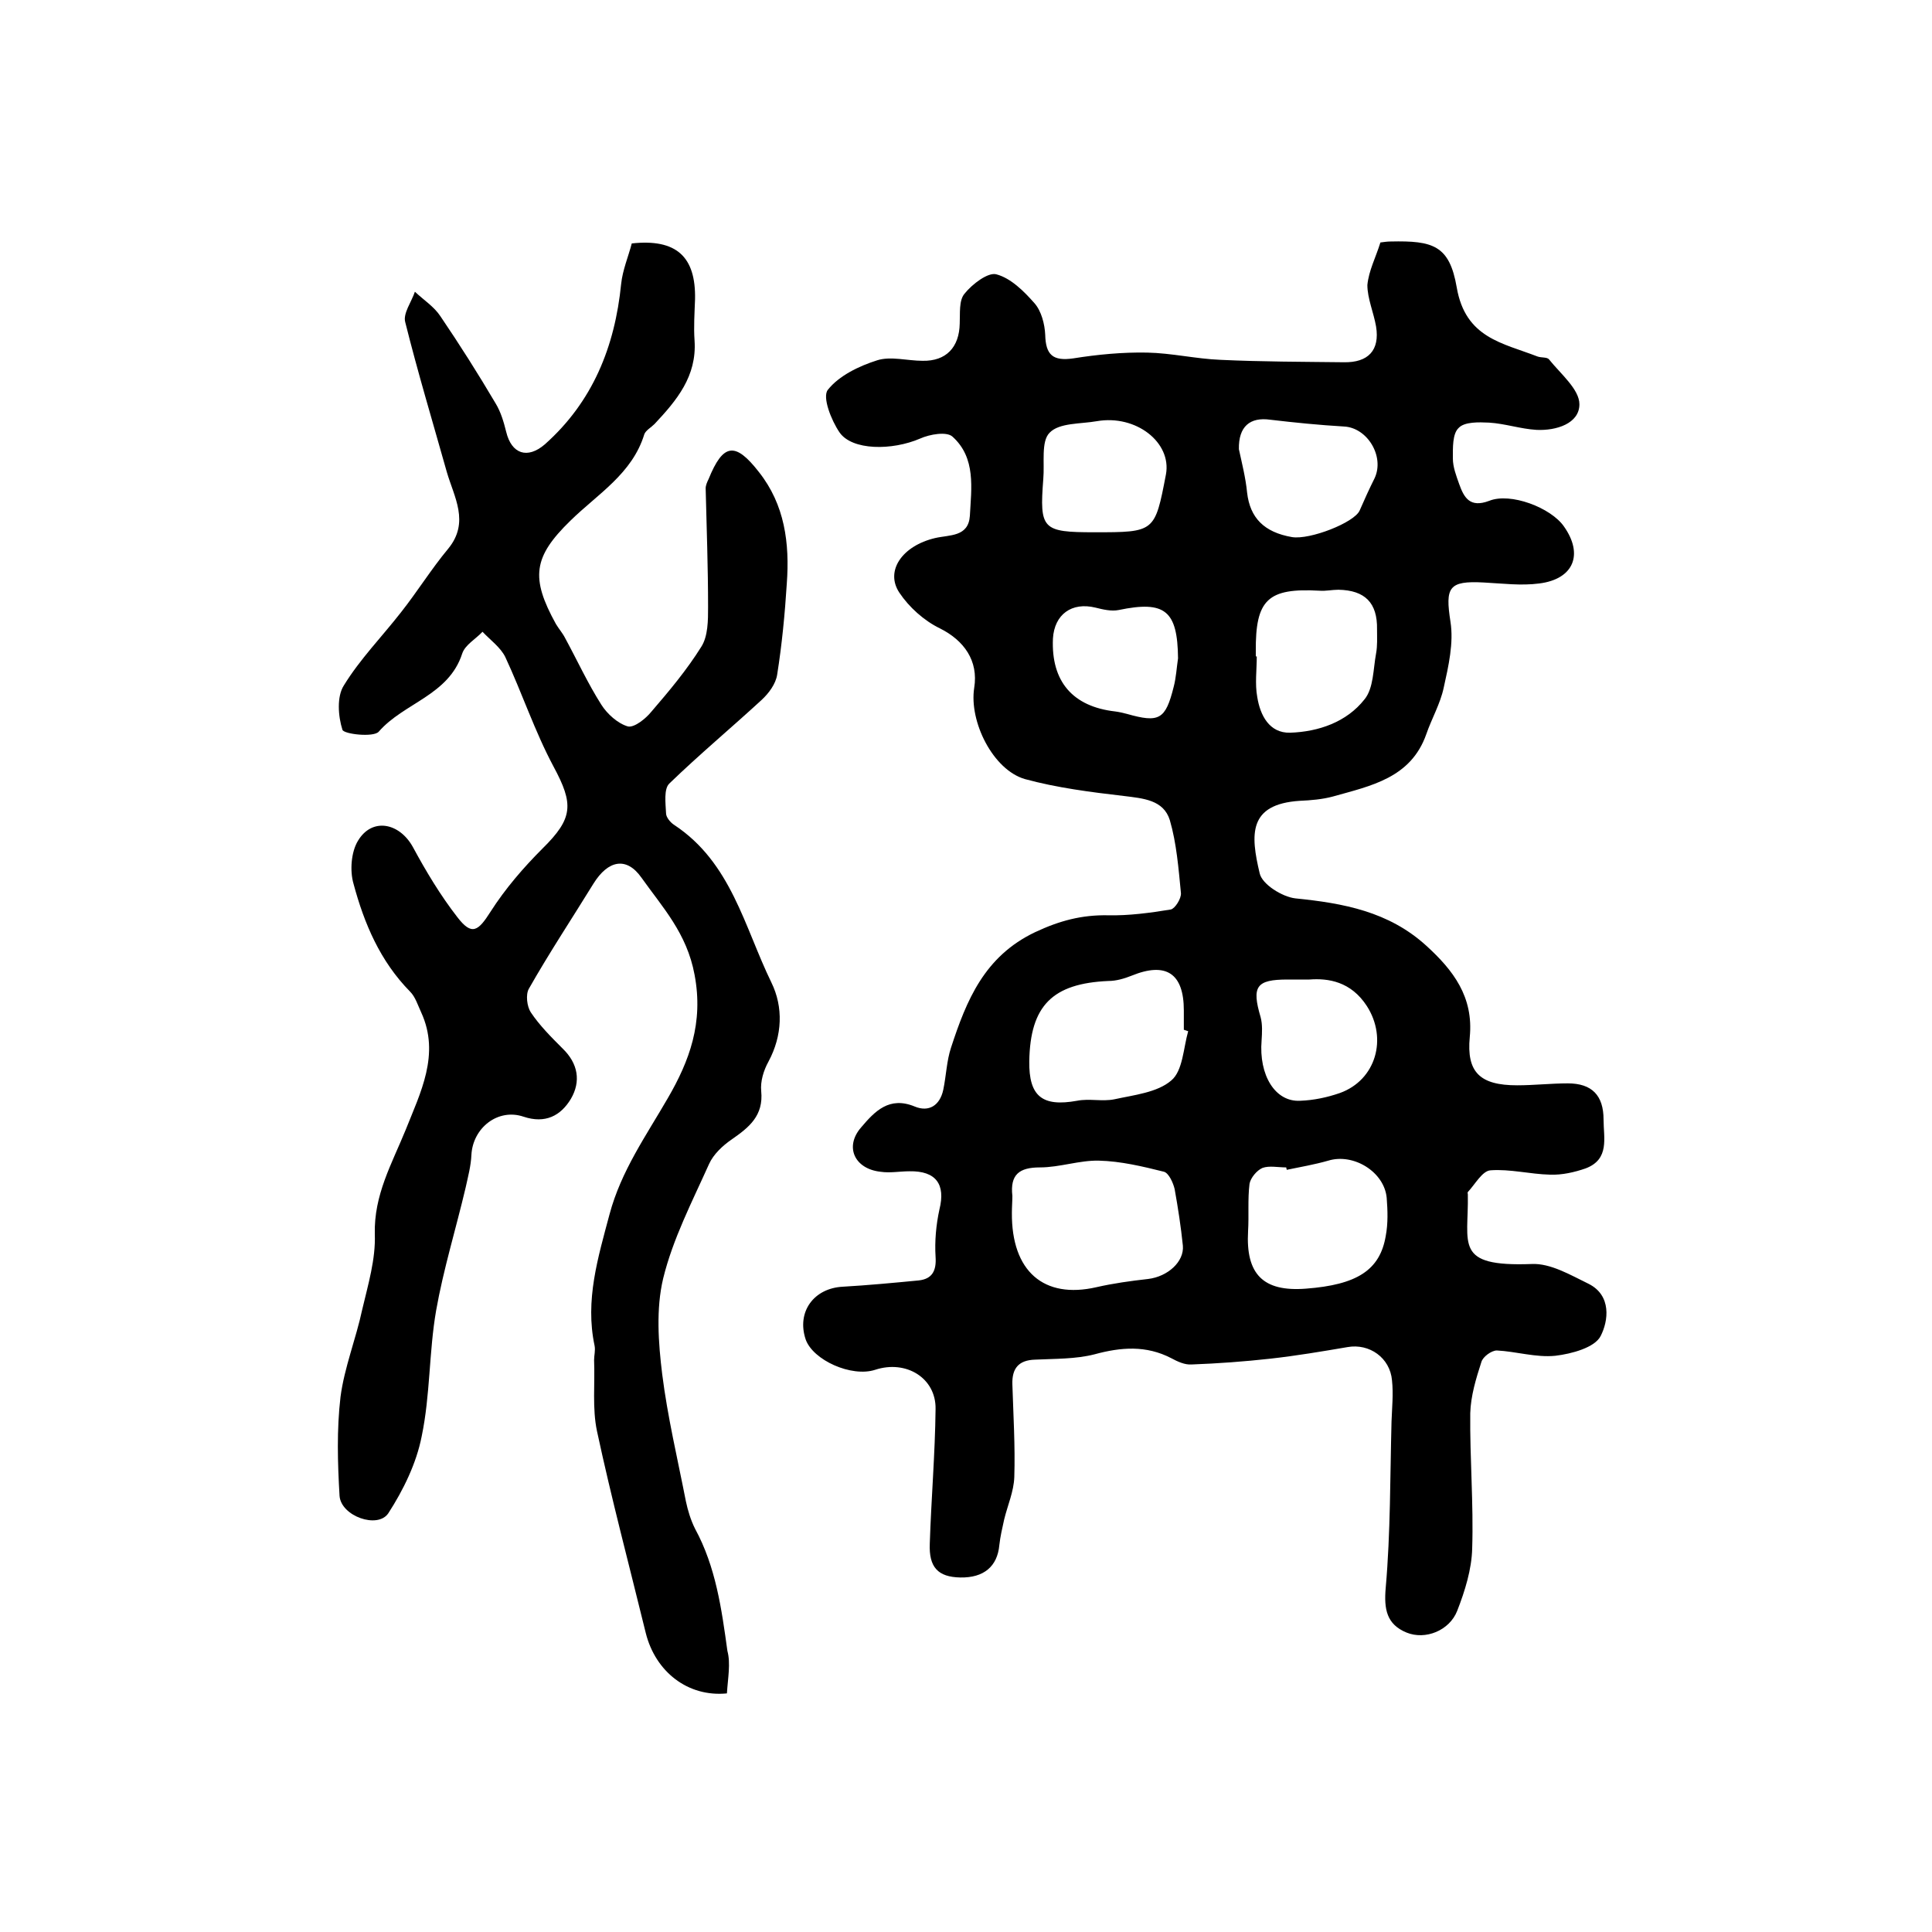
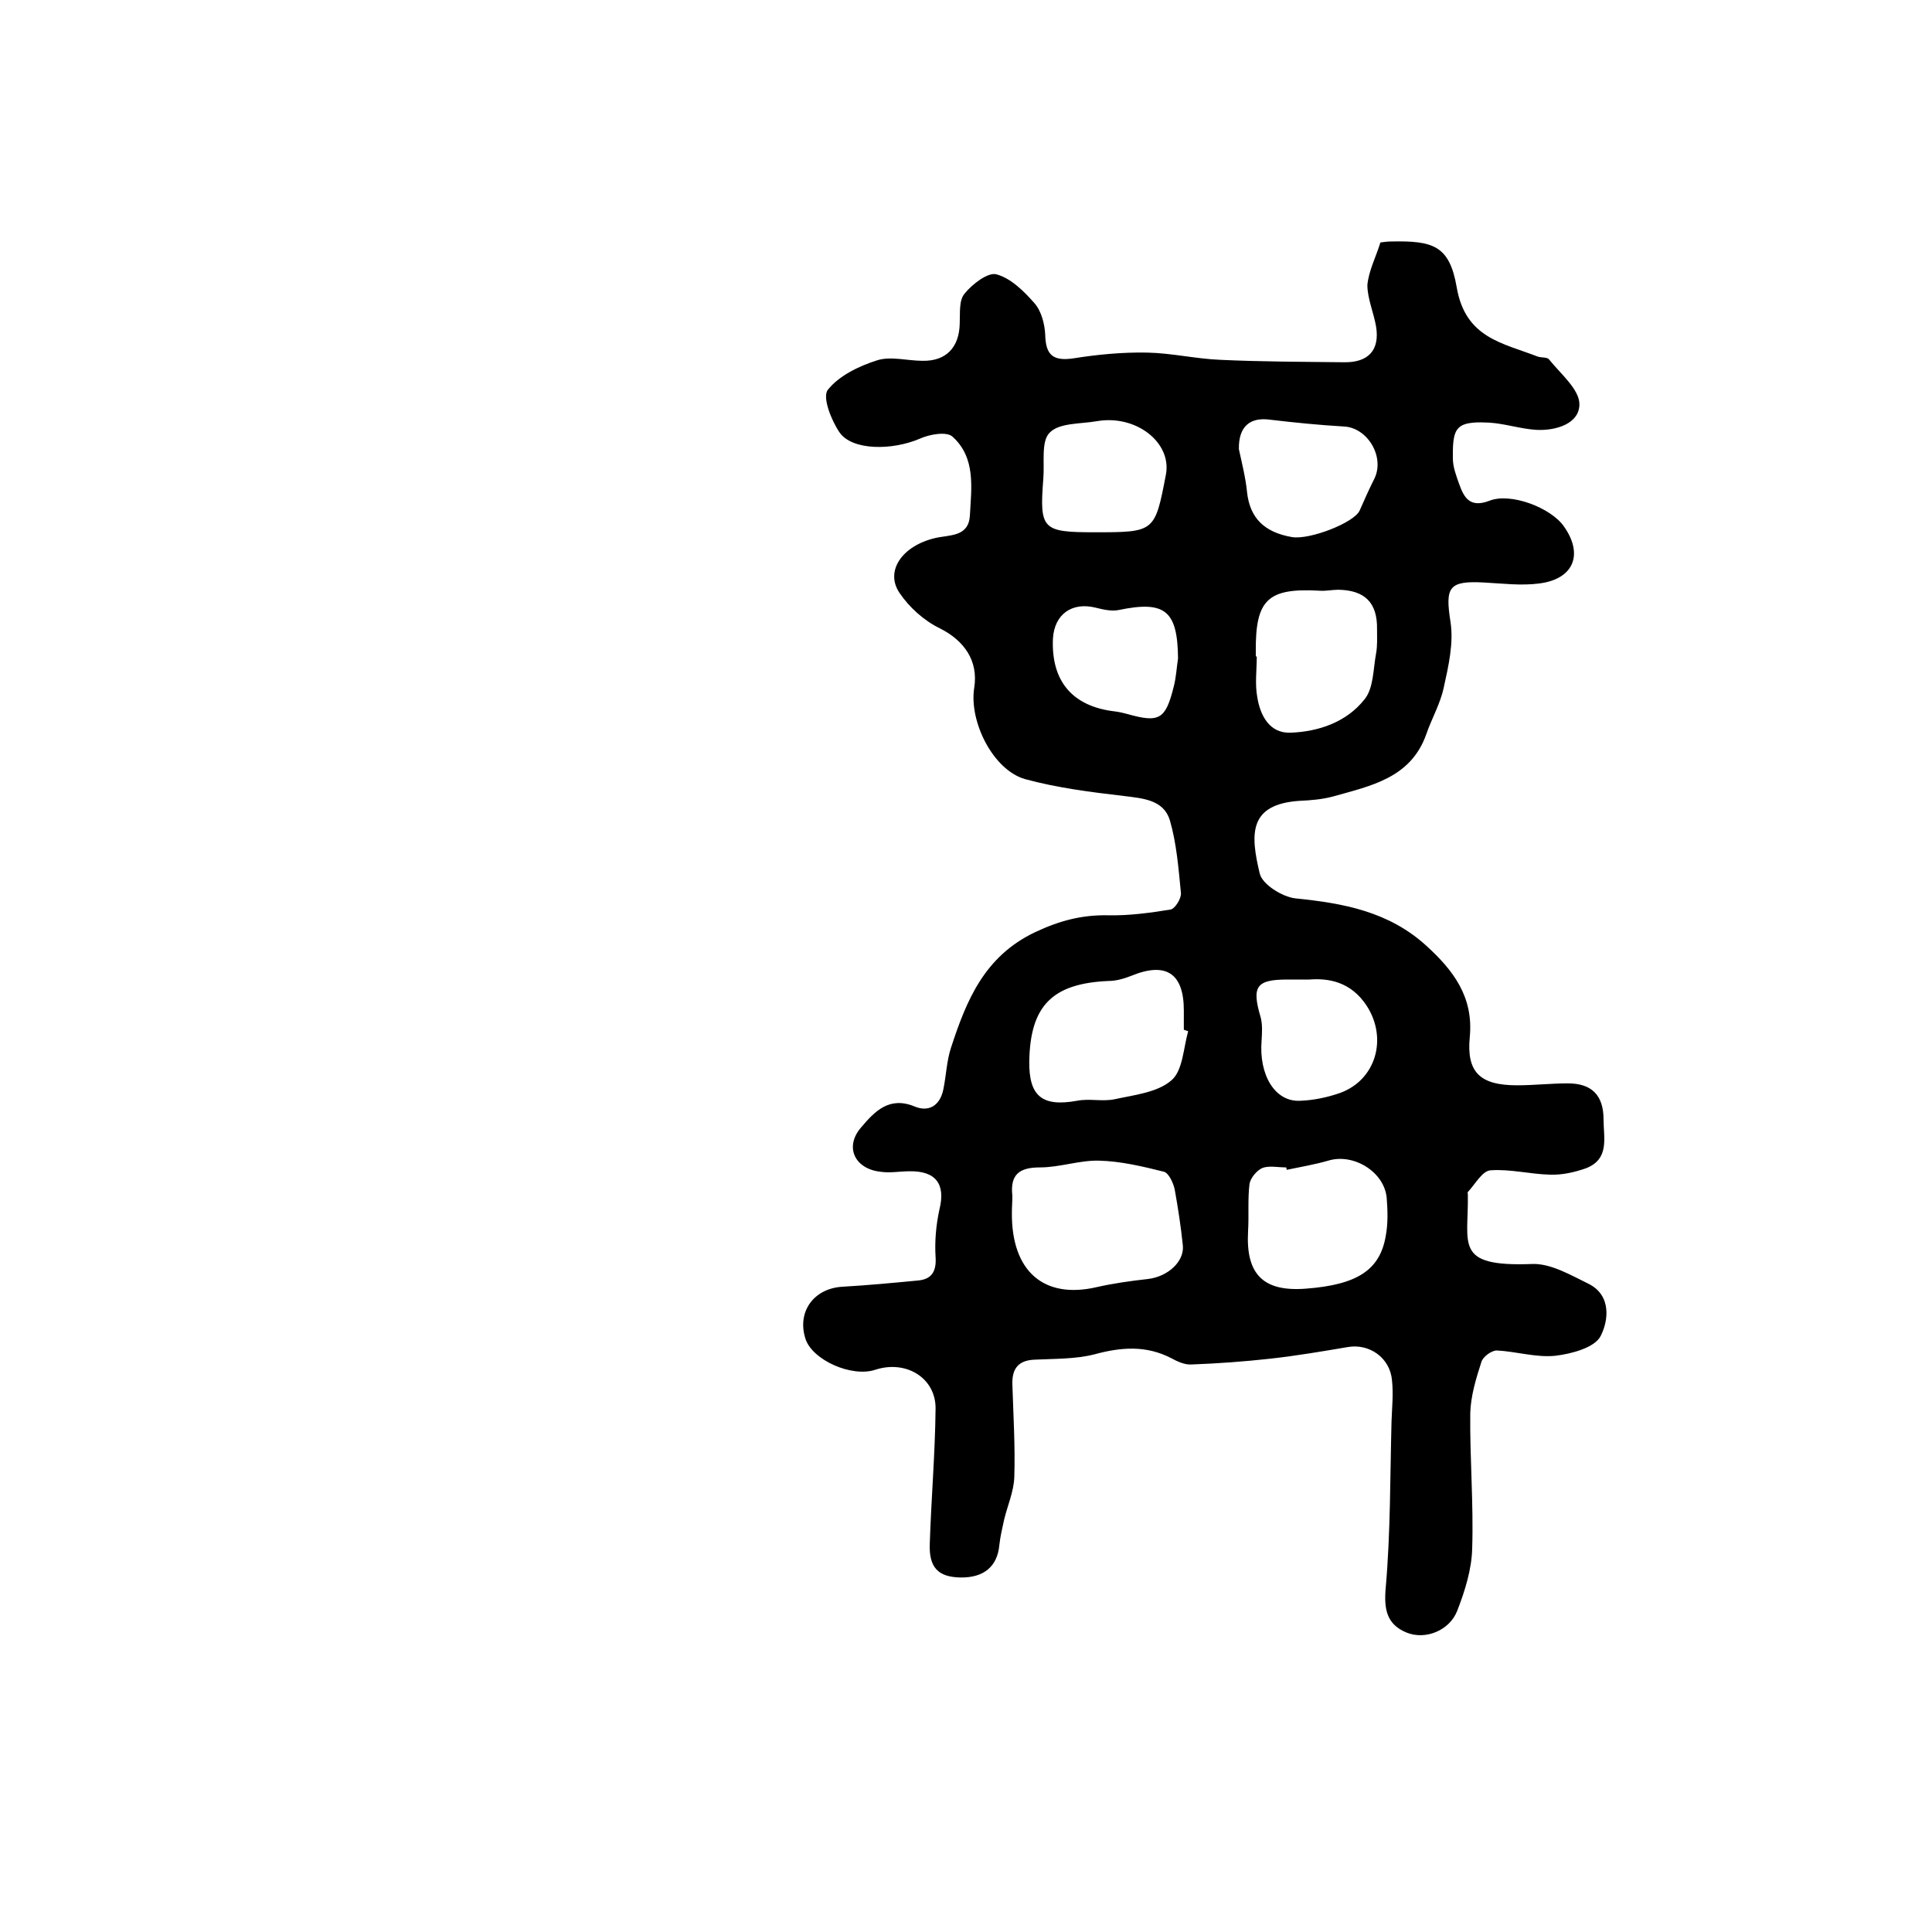
<svg xmlns="http://www.w3.org/2000/svg" version="1.1" id="图层_1" x="0px" y="0px" viewBox="0 0 400 400" style="enable-background:new 0 0 400 400;" xml:space="preserve">
  <style type="text/css">
	.st0{fill:#FFFFFF;}
</style>
  <g>
    <path d="M285.8,50.2c0.8-0.1,1.4-0.2,2.1-0.2c8.8-0.2,12.2,0.8,13.7,9.5c1.8,10.5,9.5,11.5,16.7,14.3c0.8,0.3,2,0.1,2.4,0.6   c2.4,3,6.3,6.2,6.3,9.3c0,4-4.8,5.5-8.9,5.3c-3.3-0.2-6.5-1.3-9.8-1.5c-2.1-0.1-5.1-0.2-6.3,1.1c-1.3,1.2-1.2,4.1-1.2,6.3   c0,1.8,0.7,3.6,1.3,5.3c1,2.8,2.2,5,6.2,3.5c4.4-1.8,12.8,1.4,15.5,5.3c4.1,5.8,2,10.9-5.1,11.8c-3.8,0.5-7.6,0-11.5-0.2   c-7.3-0.4-8,1-6.9,8.1c0.7,4.4-0.4,9.2-1.4,13.7c-0.7,3.3-2.5,6.4-3.6,9.6c-3.2,9.1-11.5,10.7-19.3,12.9c-2.2,0.6-4.6,0.8-6.9,0.9   c-10.7,0.7-10.2,7-8.3,15c0.5,2.3,4.7,4.9,7.4,5.2c9.9,1,19.3,2.7,27.1,9.8c5.6,5.1,9.8,10.6,9,18.9c-0.7,7.3,2.1,10,9.8,10   c3.5,0,7-0.4,10.5-0.4c5,0,7.4,2.5,7.4,7.5c0,3.8,1.3,8.2-3.7,10.1c-2.3,0.8-4.9,1.4-7.4,1.3c-4.1-0.1-8.3-1.2-12.3-0.9   c-1.7,0.1-3.2,2.9-4.7,4.5c-0.1,0.1,0,0.3,0,0.5c0.2,10.3-3,15,13.2,14.4c3.9-0.2,8.1,2.3,11.8,4.1c4.8,2.4,4.1,7.7,2.5,10.8   c-1.2,2.4-6,3.7-9.4,4.1c-4,0.4-8.1-0.9-12.1-1.1c-1.1,0-2.9,1.3-3.2,2.4c-1.1,3.4-2.2,7-2.3,10.6c-0.1,9.3,0.7,18.7,0.4,28   c-0.1,4.3-1.5,8.8-3.1,12.9c-1.6,4.1-6.6,6.1-10.5,4.5c-4.1-1.7-4.7-4.8-4.3-9.3c1-11.4,0.9-23,1.2-34.4c0.1-2.8,0.4-5.7,0.1-8.5   c-0.4-4.7-4.7-7.7-9.2-6.9c-5.3,0.9-10.6,1.8-16,2.4c-5.4,0.6-10.9,1-16.3,1.2c-1.4,0.1-2.9-0.6-4.2-1.3   c-5.2-2.7-10.4-2.3-15.9-0.8c-3.9,1-8.2,0.9-12.3,1.1c-3.4,0.1-4.8,1.8-4.7,5.1c0.2,6.4,0.6,12.8,0.4,19.2c-0.1,3-1.4,5.9-2.1,8.8   c-0.4,1.8-0.8,3.5-1,5.3c-0.4,4.4-3.2,6.8-8.1,6.7c-4.6-0.1-6.5-2.1-6.3-7c0.3-9.3,1.1-18.6,1.2-27.9c0.1-6.4-6.1-10.2-12.5-8.1   c-4.9,1.6-12.9-2-14.4-6.3c-1.9-5.7,1.7-10.6,7.7-10.9c5.2-0.3,10.5-0.8,15.7-1.3c2.8-0.3,3.7-2,3.5-4.9c-0.2-3.2,0.1-6.6,0.8-9.8   c1.3-5.2-0.7-8-6.2-7.9c-2,0-4,0.4-6,0.1c-5.4-0.6-7.5-5.2-4-9.2c2.8-3.3,5.8-6.5,11.1-4.3c2.9,1.2,5.2-0.2,5.9-3.5   c0.6-2.9,0.7-6,1.6-8.7c3.2-9.8,6.9-18.9,17.4-23.9c5.1-2.4,9.7-3.6,15.1-3.5c4.3,0.1,8.7-0.5,13-1.2c0.9-0.2,2.2-2.3,2.1-3.4   c-0.5-5.1-0.9-10.3-2.3-15.1c-1.3-4.2-5.5-4.5-9.5-5c-6.9-0.8-13.9-1.7-20.5-3.5c-6.6-1.9-11.6-11.9-10.5-18.9   c0.9-5.6-2.1-9.8-7.1-12.3c-3.3-1.6-6.4-4.4-8.4-7.4c-3-4.5,0.6-9.7,7.4-11.3c3-0.7,6.9-0.2,7.2-4.6c0.3-5.7,1.3-12-3.6-16.4   c-1.2-1.1-4.7-0.5-6.7,0.4c-5.8,2.5-14.1,2.5-16.7-1.3c-1.7-2.5-3.6-7.3-2.4-8.8c2.3-2.9,6.4-4.9,10.2-6.1c2.8-0.9,6.3,0.1,9.4,0.1   c4.9,0.1,7.6-2.8,7.7-7.7c0.1-2.1-0.2-4.8,1-6.2c1.6-2,4.9-4.5,6.6-4c3,0.8,5.7,3.5,7.9,6c1.4,1.6,2.1,4.3,2.2,6.5   c0.1,4.2,1.6,5.5,5.8,4.9c5-0.8,10.2-1.3,15.3-1.2c5.1,0.1,10.1,1.3,15.2,1.5c8.5,0.4,17,0.4,25.5,0.5c5.1,0.1,7.5-2.5,6.7-7.4   c-0.5-2.9-1.8-5.8-1.8-8.6C283.4,56,284.8,53.4,285.8,50.2z M209.5,251.1c-0.1,12.1,6.6,17.9,17.5,15.4c3.5-0.8,7.1-1.3,10.7-1.7   c4.1-0.5,7.5-3.6,7.2-6.9c-0.4-3.9-1-7.8-1.7-11.7c-0.3-1.3-1.2-3.3-2.2-3.6c-4.4-1.1-9-2.2-13.5-2.3c-4-0.1-8.1,1.4-12.2,1.4   c-4.3,0-6.2,1.5-5.7,5.9C209.6,248.7,209.5,249.9,209.5,251.1z M246,213.5c-0.3-0.1-0.6-0.2-0.9-0.3c0-1.3,0-2.7,0-4   c0-7.7-3.7-10.1-10.8-7.2c-1.5,0.6-3.2,1.1-4.8,1.1c-11.6,0.5-16.2,5.1-16.4,16.6c-0.1,7.3,2.7,9.5,9.9,8.2   c2.5-0.5,5.2,0.2,7.7-0.3c4.1-0.9,8.9-1.4,11.8-3.9C244.9,221.7,245,217,246,213.5z M266.4,242.2c0-0.2-0.1-0.3-0.1-0.5   c-1.7,0-3.5-0.4-4.9,0.1c-1.2,0.5-2.5,2.1-2.7,3.3c-0.4,3.2-0.1,6.5-0.3,9.8c-0.5,8.9,3.1,12.6,12,11.9   c10.5-0.8,15.3-3.8,16.5-10.9c0.5-2.6,0.4-5.3,0.2-7.9c-0.5-5.4-6.9-9.3-12.1-7.7C272.2,241.1,269.3,241.6,266.4,242.2z M260,135.9   c0.1,0,0.2,0,0.2,0c0,2.8-0.4,5.7,0.1,8.4c0.6,3.8,2.5,7.5,6.8,7.4c5.9-0.2,11.7-2.2,15.4-6.9c1.9-2.3,1.8-6.3,2.4-9.5   c0.3-1.6,0.2-3.3,0.2-5c0.1-5.5-2.5-8.1-8-8.2c-1.3,0-2.6,0.3-3.9,0.2c-10.7-0.6-13.3,1.8-13.2,12.6C260,135.3,260,135.6,260,135.9   z M256.5,93c0.6,2.8,1.4,5.9,1.7,9c0.6,5.2,3.5,8.2,9.3,9.2c3.7,0.6,12.9-3,14-5.5c1-2.3,2-4.5,3.1-6.7c2.1-4.5-1.5-10.5-6.4-10.7   c-5.1-0.3-10.1-0.8-15.2-1.4C258.8,86.3,256.4,88.3,256.5,93z M226.6,110.2c12.5,0,12.5,0,14.8-12c1.2-6.6-6.2-12.4-14.3-11   c-3.4,0.6-7.8,0.3-9.8,2.4c-1.8,1.8-1,6.3-1.3,9.6C215.2,109.6,215.8,110.2,226.6,110.2z M271.1,202.8c-2.5,0-3.5,0-4.5,0   c-6.5,0-7.5,1.4-5.6,7.8c0.4,1.5,0.3,3.2,0.2,4.8c-0.6,7.2,2.8,12.8,8,12.5c2.8-0.1,5.6-0.7,8.2-1.6c7.5-2.7,9.9-11.3,5.6-18   C279.7,203.2,275,202.5,271.1,202.8z M243.9,136.3c-0.1-9.9-2.7-12-12.3-10c-1.5,0.3-3.2-0.1-4.8-0.5c-4.9-1.2-8.5,1.4-8.8,6.4   c-0.4,8.9,4.1,14.1,12.9,15.1c0.8,0.1,1.6,0.3,2.4,0.5c6.7,1.9,8,1.2,9.7-5.6C243.5,140.3,243.6,138.3,243.9,136.3z" />
-     <path d="M150.5,350.6c-8.1,0.8-14.8-4.5-16.8-12.5c-3.4-13.9-7.1-27.8-10.1-41.8c-1-4.7-0.4-9.8-0.6-14.7c0-1,0.3-2,0.1-3   c-2-9.4,0.7-18.2,3.1-27.2c2.4-9,7.6-16.3,12.1-24.1c4.4-7.6,7.4-15.5,5.5-25.5c-1.6-8.6-6.6-13.9-11-20.1   c-3.1-4.4-6.9-3.6-9.9,1.2c-4.5,7.3-9.2,14.4-13.4,21.8c-0.7,1.2-0.4,3.7,0.4,4.9c1.8,2.7,4.2,5.1,6.6,7.5   c3.2,3.1,3.8,6.8,1.7,10.4c-2.1,3.5-5.3,5.2-9.8,3.7c-5.3-1.8-10.5,2.3-10.8,7.9c-0.1,2.3-0.7,4.5-1.2,6.8   c-2,8.5-4.6,16.9-6.1,25.4c-1.5,8.6-1.2,17.5-3,26.1c-1.1,5.6-3.8,11.1-6.9,15.9c-2.2,3.3-9.8,0.6-10.1-3.6   c-0.4-6.8-0.6-13.7,0.2-20.5c0.8-6.1,3.2-12,4.5-18.1c1.2-5.1,2.8-10.4,2.6-15.6c-0.2-8.1,3.5-14.5,6.4-21.6   c3-7.6,7.2-15.6,3.2-24.3c-0.7-1.5-1.2-3.2-2.3-4.3c-6.2-6.3-9.5-14.1-11.7-22.3c-0.8-2.7-0.5-6.6,0.9-8.9   c2.9-4.9,8.6-3.8,11.4,1.3c2.7,5,5.7,10,9.2,14.5c3,3.9,4.3,2.9,6.9-1.2c3-4.7,6.8-9.1,10.7-13c6.4-6.3,6.5-9.2,2.3-17   c-3.9-7.3-6.5-15.2-10-22.7c-1-2-3.1-3.5-4.7-5.2c-1.4,1.5-3.6,2.7-4.2,4.5c-2.8,8.7-12.1,10.2-17.3,16.2c-1.1,1.2-7.2,0.5-7.5-0.4   c-0.9-2.8-1.2-6.9,0.3-9.2c3.3-5.4,7.9-10.1,11.8-15.1c3.4-4.3,6.3-9,9.8-13.2c4.5-5.5,1.2-10.7-0.3-15.9c-2.9-10.3-6-20.6-8.6-31   c-0.5-1.8,1.3-4.2,2-6.3c1.8,1.7,4,3.1,5.3,5.1c4,5.9,7.8,11.9,11.4,18c1.1,1.8,1.7,3.9,2.2,5.9c1.1,4.6,4.4,5.7,8,2.6   c9.9-8.8,14.5-20.2,15.8-33.2c0.3-2.9,1.5-5.7,2.2-8.4c9.2-1,13.3,2.7,13.1,11.6c-0.1,2.8-0.3,5.7-0.1,8.5   c0.5,7.4-3.7,12.4-8.3,17.3c-0.7,0.7-1.8,1.3-2.1,2.1c-2.5,8.2-9.7,12.4-15.3,17.9c-7.7,7.5-8.3,11.8-3,21.4c0.6,1,1.4,1.9,1.9,2.9   c2.5,4.6,4.7,9.4,7.5,13.8c1.2,1.9,3.4,3.9,5.5,4.5c1.3,0.3,3.7-1.6,4.9-3.1c3.7-4.3,7.3-8.6,10.3-13.4c1.4-2.2,1.4-5.5,1.4-8.2   c0-8.2-0.3-16.4-0.5-24.6c0-0.6,0.3-1.3,0.6-1.9c3-7.4,5.5-7.8,10.4-1.5c5.4,6.8,6.4,14.8,5.8,23.1c-0.4,6.3-1,12.6-2,18.9   c-0.3,1.9-1.7,3.8-3.2,5.2c-6.3,5.8-12.9,11.3-19.1,17.3c-1.2,1.1-0.8,4.1-0.7,6.2c0,0.8,0.9,1.9,1.7,2.4   c11.8,7.8,14.5,21.1,20.1,32.6c2.5,5.1,2.3,11-0.6,16.4c-1,1.8-1.7,4.1-1.5,6.1c0.5,5.1-2.5,7.5-6.1,10c-1.9,1.3-3.8,3.1-4.7,5.1   c-3.5,7.8-7.5,15.5-9.5,23.7c-1.5,6.3-1,13.3-0.2,19.8c1.1,8.8,3.2,17.6,4.9,26.3c0.4,1.9,1,3.9,1.9,5.7c4.3,7.9,5.5,16.6,6.7,25.3   C151.3,344.4,150.7,347.4,150.5,350.6z" />
  </g>
</svg>